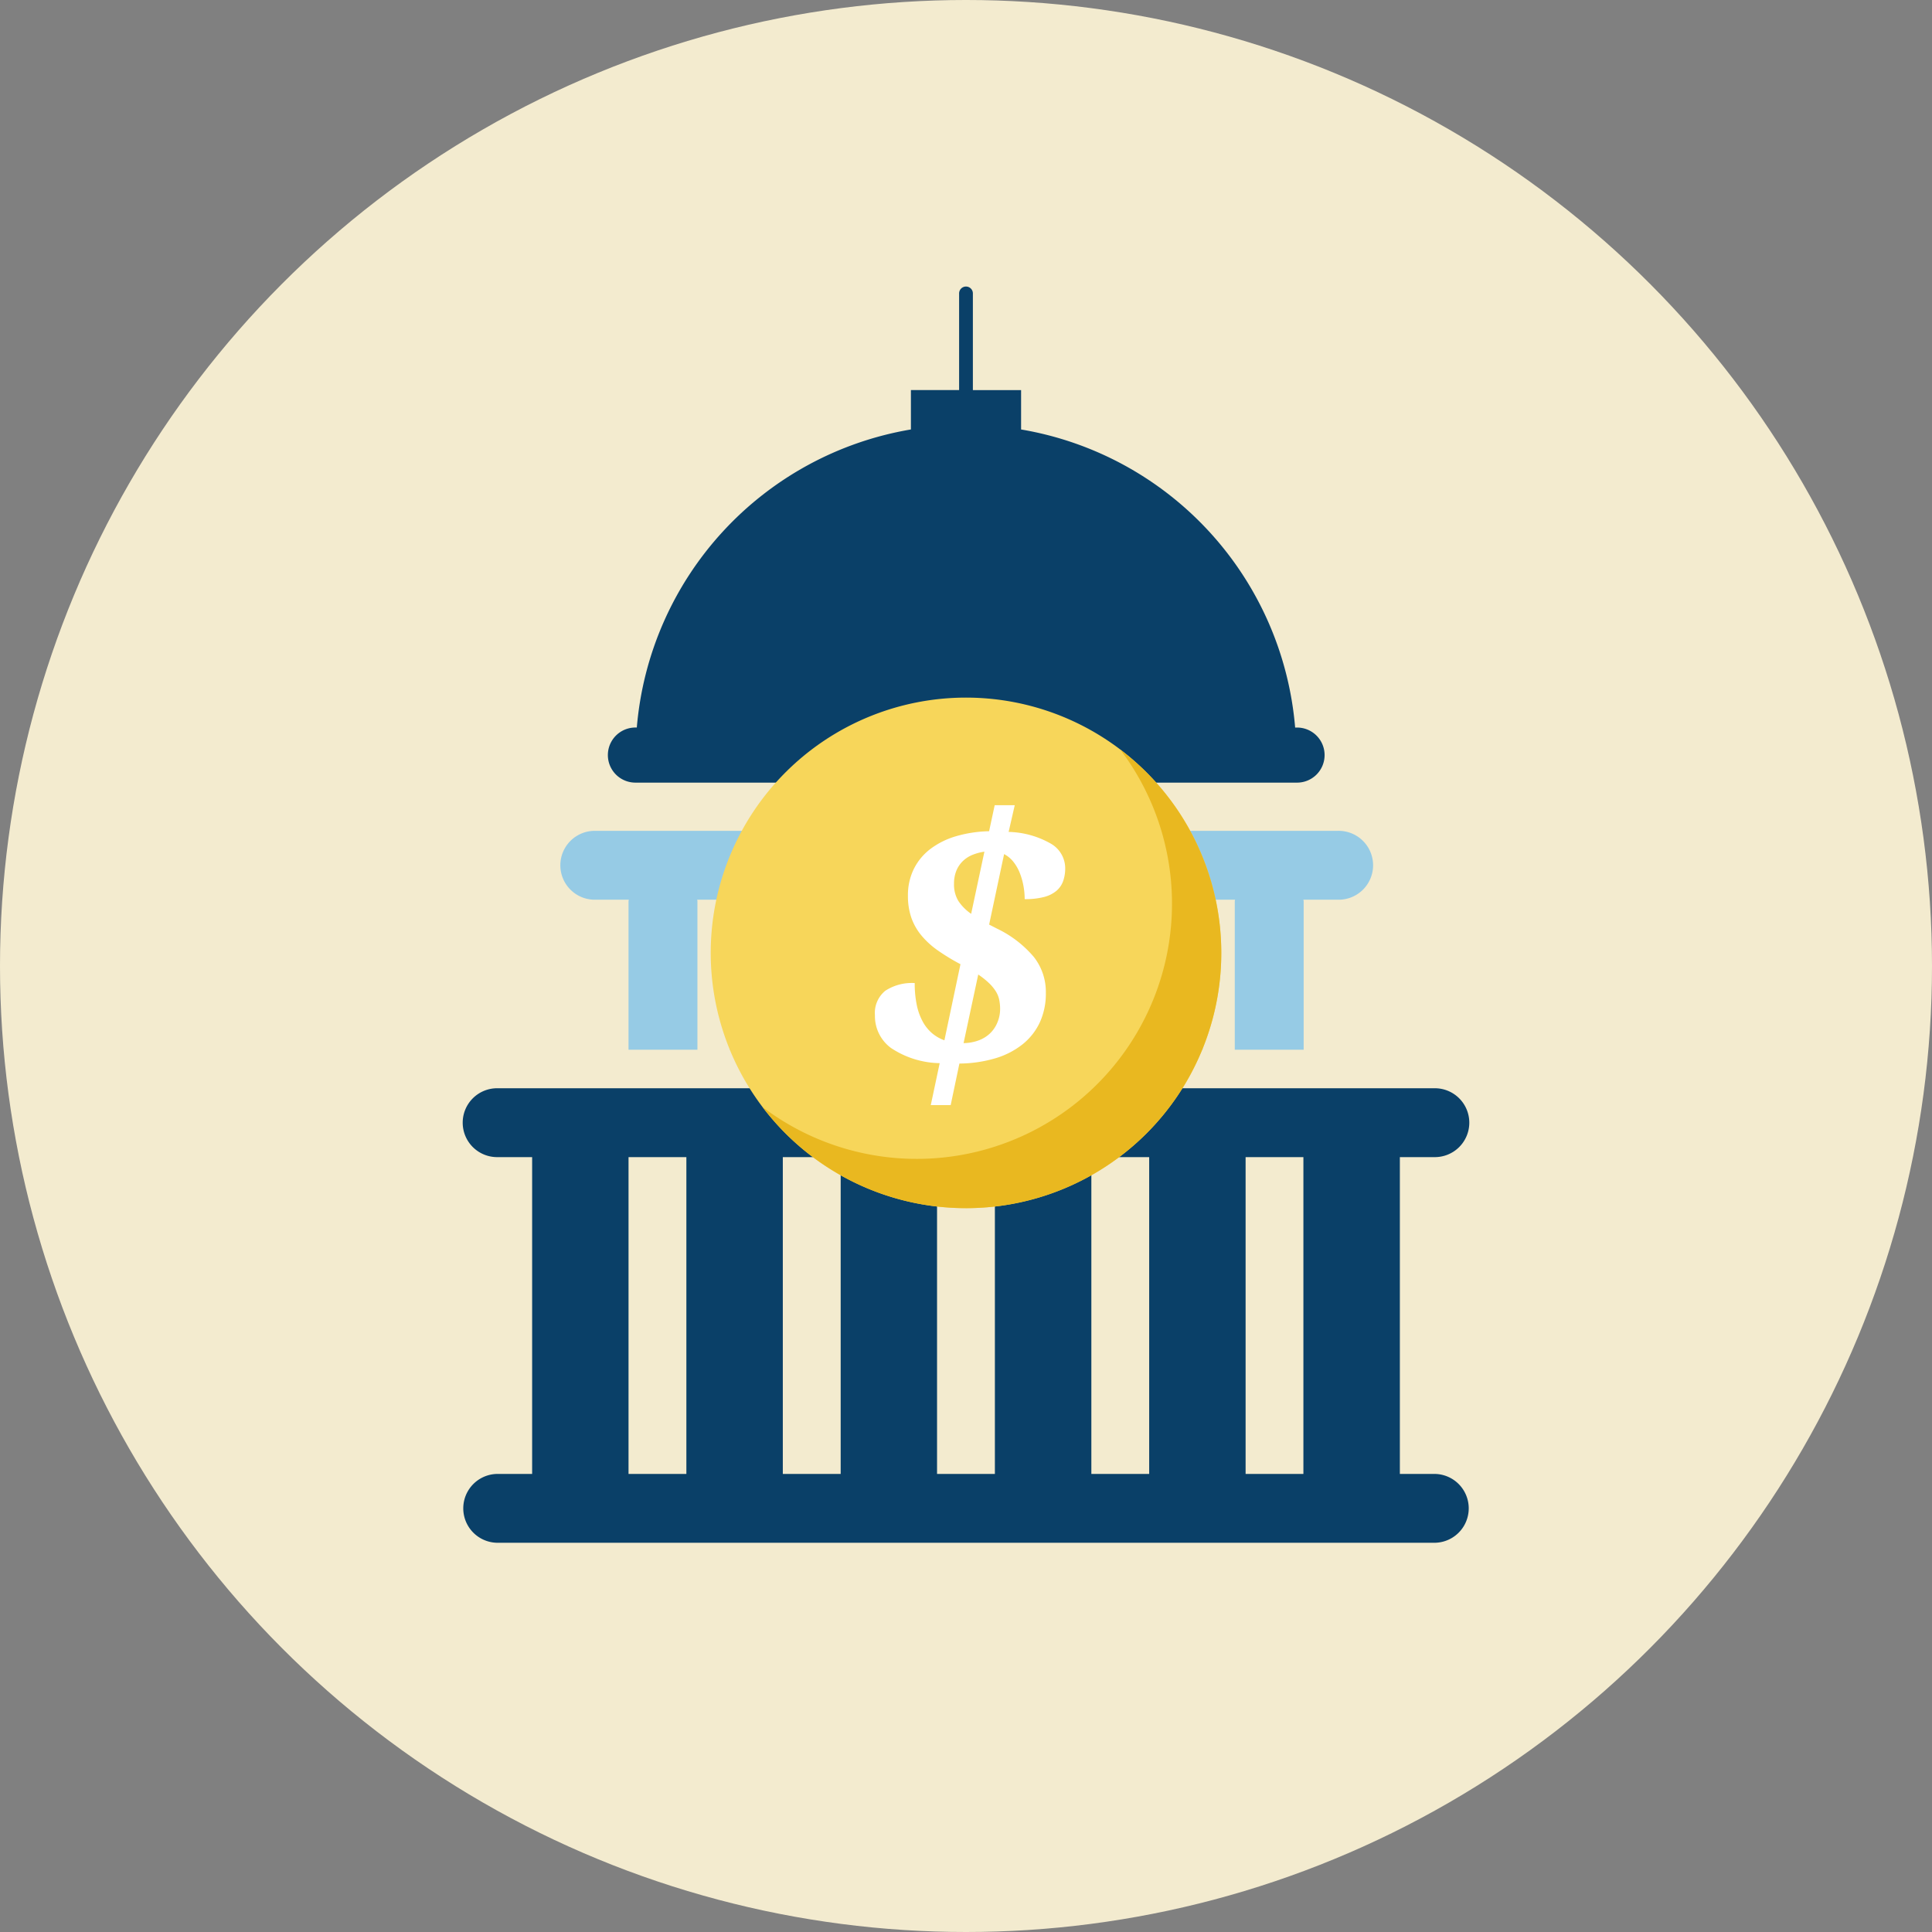
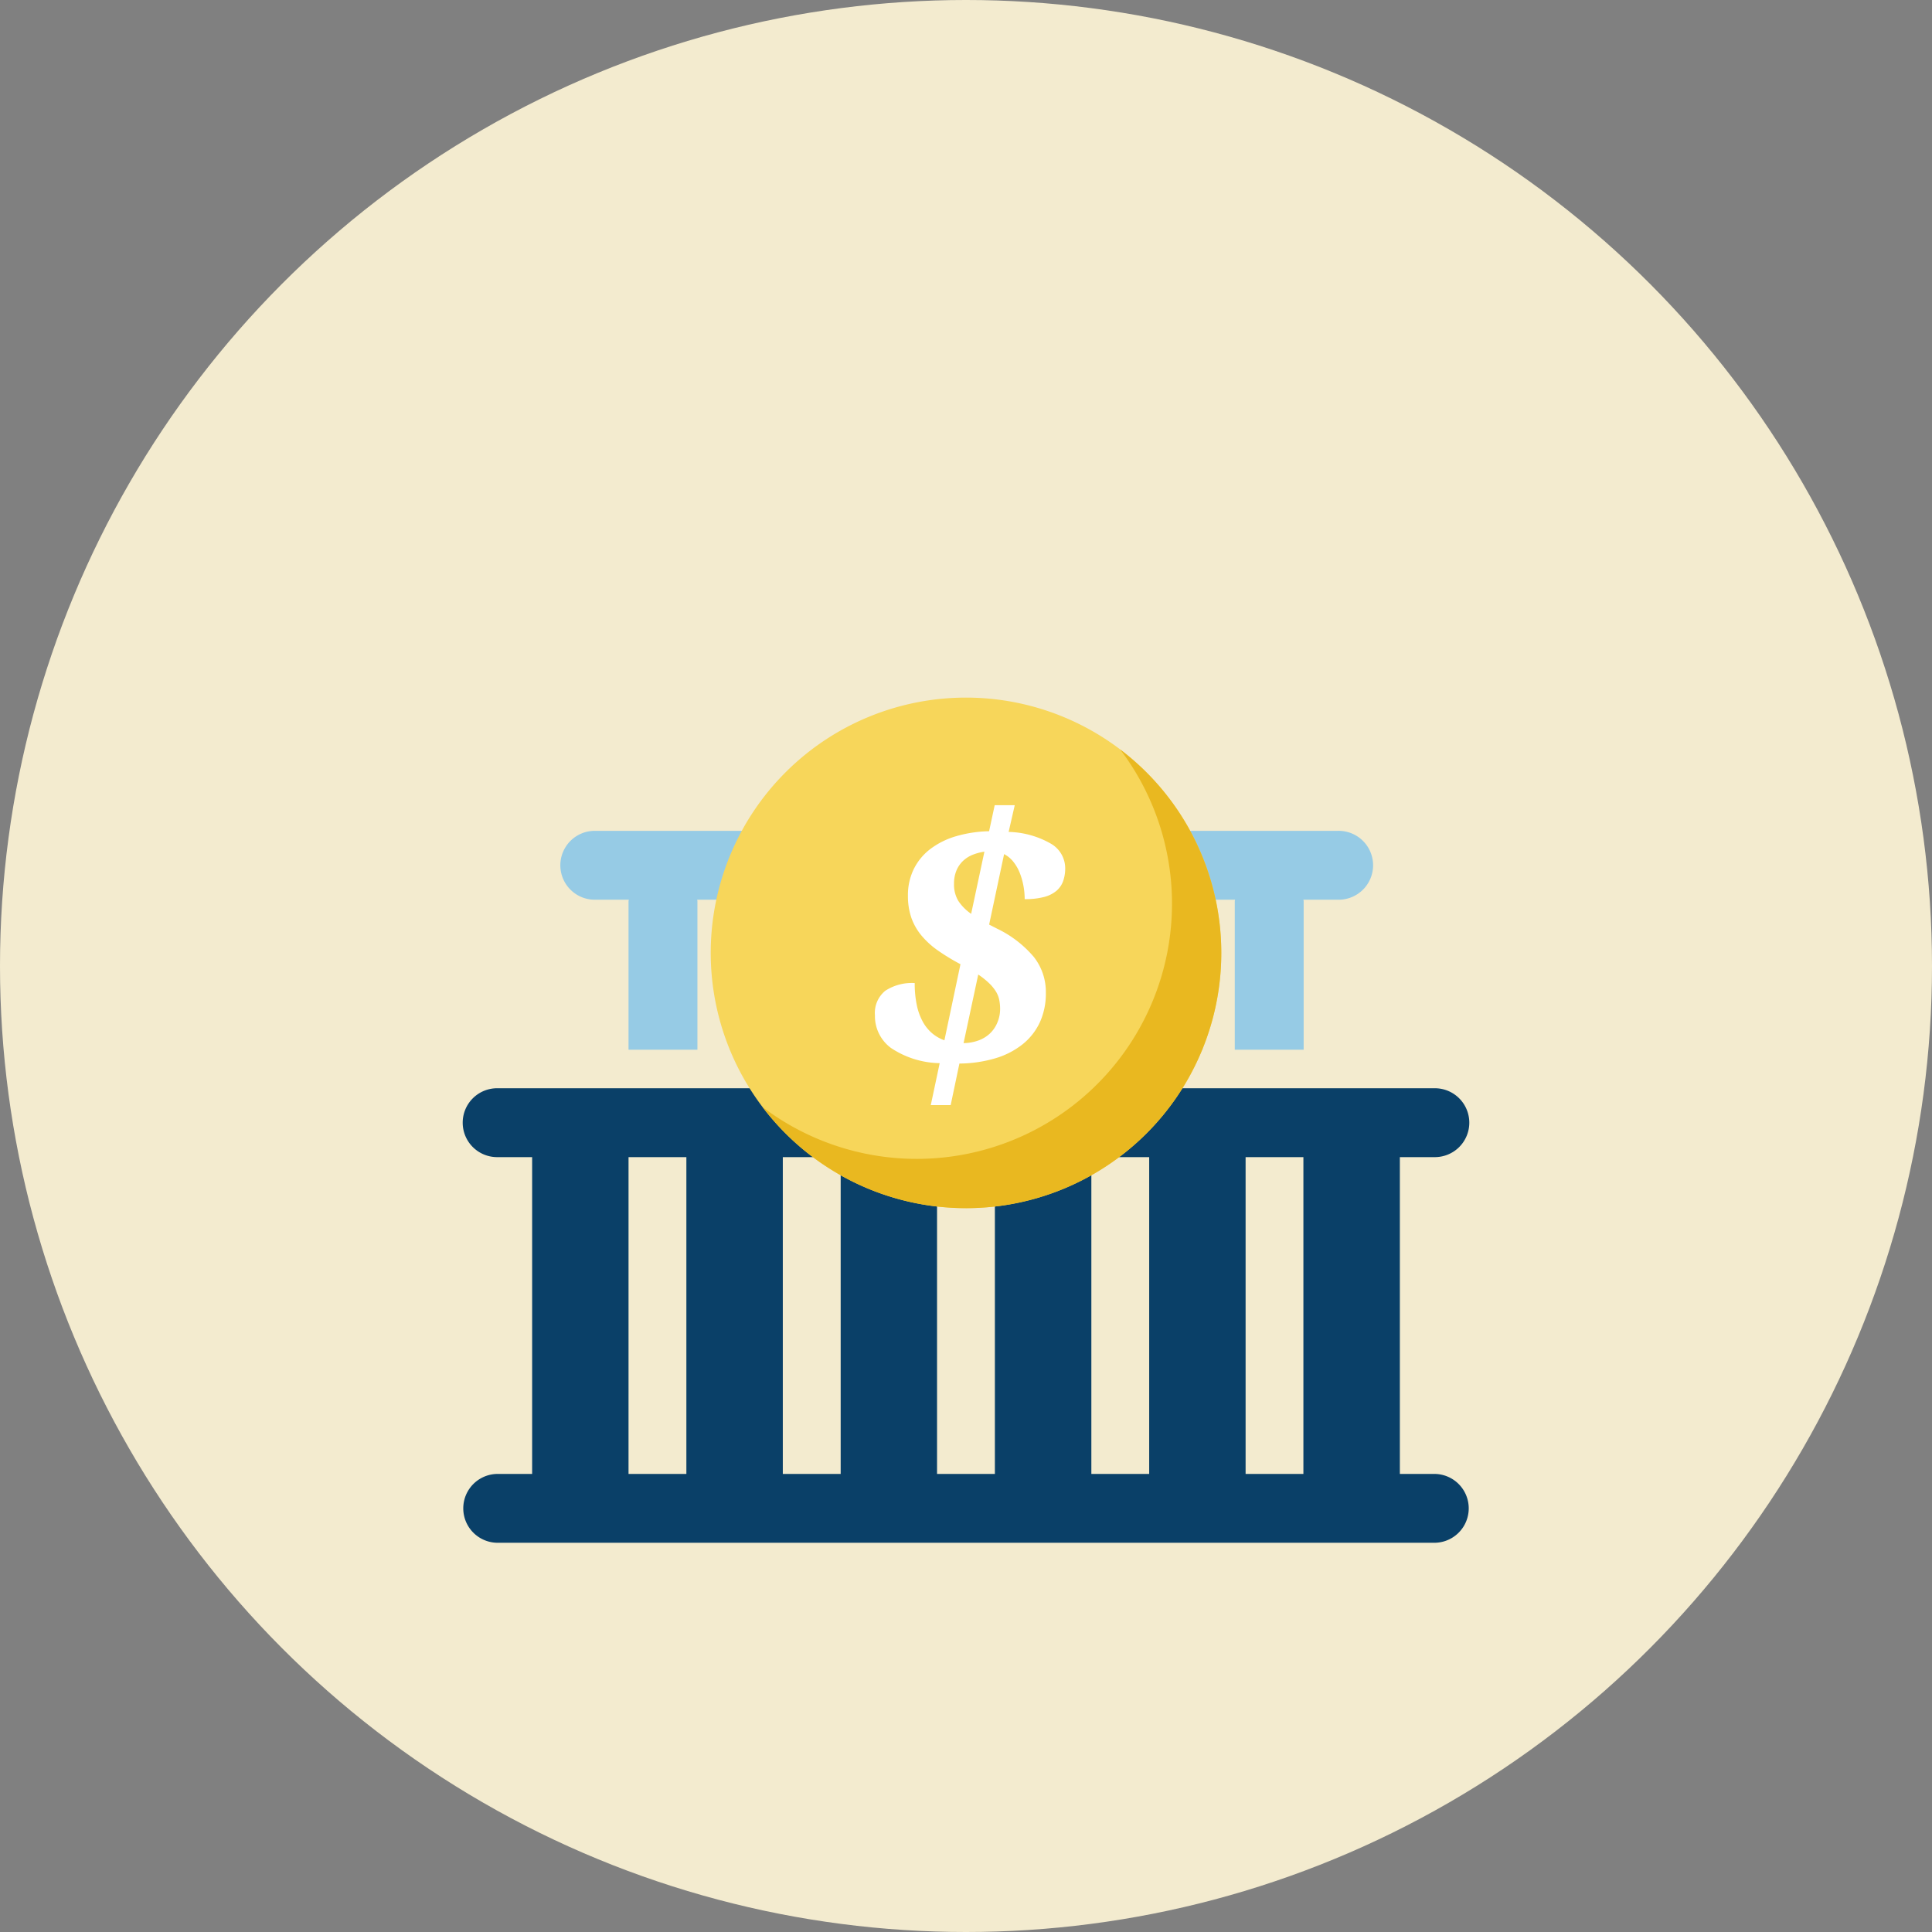
<svg xmlns="http://www.w3.org/2000/svg" width="212" height="212" viewBox="0 0 212 212">
  <rect x="0" y="0" width="212" height="212" fill="#808080" stroke="none" />
  <g transform="translate(-1940 -3983)">
    <g transform="translate(1558 349)">
      <circle cx="106" cy="106" r="106" transform="translate(382 3634)" fill="#f3ebcf" />
    </g>
    <g transform="translate(1990.834 4014.469)">
      <g transform="translate(0)">
-         <path d="M14.463,54.409H87.01a3.022,3.022,0,1,0,0-6.043h-.155A36.236,36.236,0,0,0,56.783,15.658V11.336h-5.29V.756a.756.756,0,1,0-1.511,0V11.334H44.693v4.322A36.249,36.249,0,0,0,14.616,48.363h-.153a3.023,3.023,0,0,0,0,6.046Z" transform="translate(4.428)" fill="#0a4068" />
        <path d="M111.864,76.3h-3.779V41.537h3.779a3.779,3.779,0,1,0,0-7.557H9.09a3.779,3.779,0,1,0,0,7.557h3.779V76.3H9.09a3.777,3.777,0,1,0,0,7.555H111.864a3.777,3.777,0,1,0,0-7.555ZM97.5,76.3H91.158V41.537H97.5ZM57.3,41.537h6.346V76.3H57.3ZM46.725,76.3H40.376V41.537h6.349ZM74.232,41.537h6.346V76.3H74.232Zm-50.785,0h6.346V76.3H23.446Z" transform="translate(-5.311 53.966)" fill="#0a4068" />
        <path d="M13.163,30.623h3.807c0,.057-.031.109-.031.15V47.084H24.5V30.774c0-.054-.028-.109-.028-.15h3.59c0,.057-.028.109-.028.15V47.084h7.555V30.774c0-.054-.028-.109-.028-.15h3.59c0,.057-.028.109-.028.15V47.084h7.557V30.774c0-.054-.031-.109-.031-.15h3.59c0,.057-.031.109-.031.15V47.084H57.76V30.774c0-.054-.031-.109-.031-.15h3.59c0,.057-.031.109-.031.15V47.084h7.557V30.774c0-.054-.028-.109-.028-.15h3.59c0,.057-.031.109-.031.15V47.084h7.557V30.774c0-.054-.031-.109-.031-.15h3.59c0,.057-.028.109-.028.15V47.084h7.557V30.774c0-.054-.031-.109-.031-.15H94.8a3.779,3.779,0,1,0,0-7.557H13.187a3.779,3.779,0,0,0-.023,7.557Z" transform="translate(1.196 36.633)" fill="#96cbe5" />
      </g>
    </g>
    <g transform="translate(2017.989 4059.549)">
      <path d="M28.011,0A28.011,28.011,0,1,1,0,28.011,28.011,28.011,0,0,1,28.011,0Z" transform="translate(0)" fill="#f7d65a" />
      <path d="M237.191,307.816a28.008,28.008,0,0,1-39.239,39.239,28.009,28.009,0,1,0,39.239-39.239Z" transform="translate(-192.262 -302.126)" fill="#e9b820" />
      <path d="M-7.224-56.909a7.576,7.576,0,0,1-.661,3.237,6.7,6.7,0,0,1-1.9,2.413,8.808,8.808,0,0,1-2.988,1.532,14.293,14.293,0,0,1-3.936.575l-.958,4.558h-2.183l.977-4.6a9.937,9.937,0,0,1-5.343-1.666,4.339,4.339,0,0,1-1.762-3.581,3.135,3.135,0,0,1,1.139-2.7,5.349,5.349,0,0,1,3.227-.843,11.492,11.492,0,0,0,.23,2.432,6.544,6.544,0,0,0,.661,1.819,4.515,4.515,0,0,0,1.025,1.264,4.36,4.36,0,0,0,1.341.766l1.762-8.35a23.535,23.535,0,0,1-2.47-1.5,9.251,9.251,0,0,1-1.81-1.647,6.338,6.338,0,0,1-1.111-1.953,7.286,7.286,0,0,1-.373-2.423,6.481,6.481,0,0,1,.642-2.921,6.243,6.243,0,0,1,1.81-2.193,8.69,8.69,0,0,1,2.806-1.4,13.887,13.887,0,0,1,3.648-.555l.613-2.854h2.2l-.67,2.93a9.774,9.774,0,0,1,4.654,1.3A3.126,3.126,0,0,1-5.1-70.6a4.186,4.186,0,0,1-.23,1.436,2.517,2.517,0,0,1-.747,1.072,3.479,3.479,0,0,1-1.369.67,8.177,8.177,0,0,1-2.1.23,8.073,8.073,0,0,0-.134-1.446,7.519,7.519,0,0,0-.4-1.417,4.815,4.815,0,0,0-.7-1.226,3.118,3.118,0,0,0-1.025-.852L-13.448-64.4l.9.46a12.149,12.149,0,0,1,4.012,3.1A6.209,6.209,0,0,1-7.224-56.909Zm-5.018,1.762a5.025,5.025,0,0,0-.1-1.005,2.832,2.832,0,0,0-.364-.91,4.72,4.72,0,0,0-.737-.9,8.893,8.893,0,0,0-1.2-.958l-1.609,7.526a4.97,4.97,0,0,0,1.657-.3,3.624,3.624,0,0,0,1.254-.776,3.492,3.492,0,0,0,.8-1.187A3.845,3.845,0,0,0-12.242-55.147ZM-17.3-68.878A3.468,3.468,0,0,0-16.829-67a5.181,5.181,0,0,0,1.408,1.417l1.455-6.818a5.577,5.577,0,0,0-1.274.335,3.338,3.338,0,0,0-1.063.67,3.108,3.108,0,0,0-.728,1.053A3.682,3.682,0,0,0-17.3-68.878Z" transform="translate(43.997 89.307)" fill="#fff" />
    </g>
  </g>
</svg>